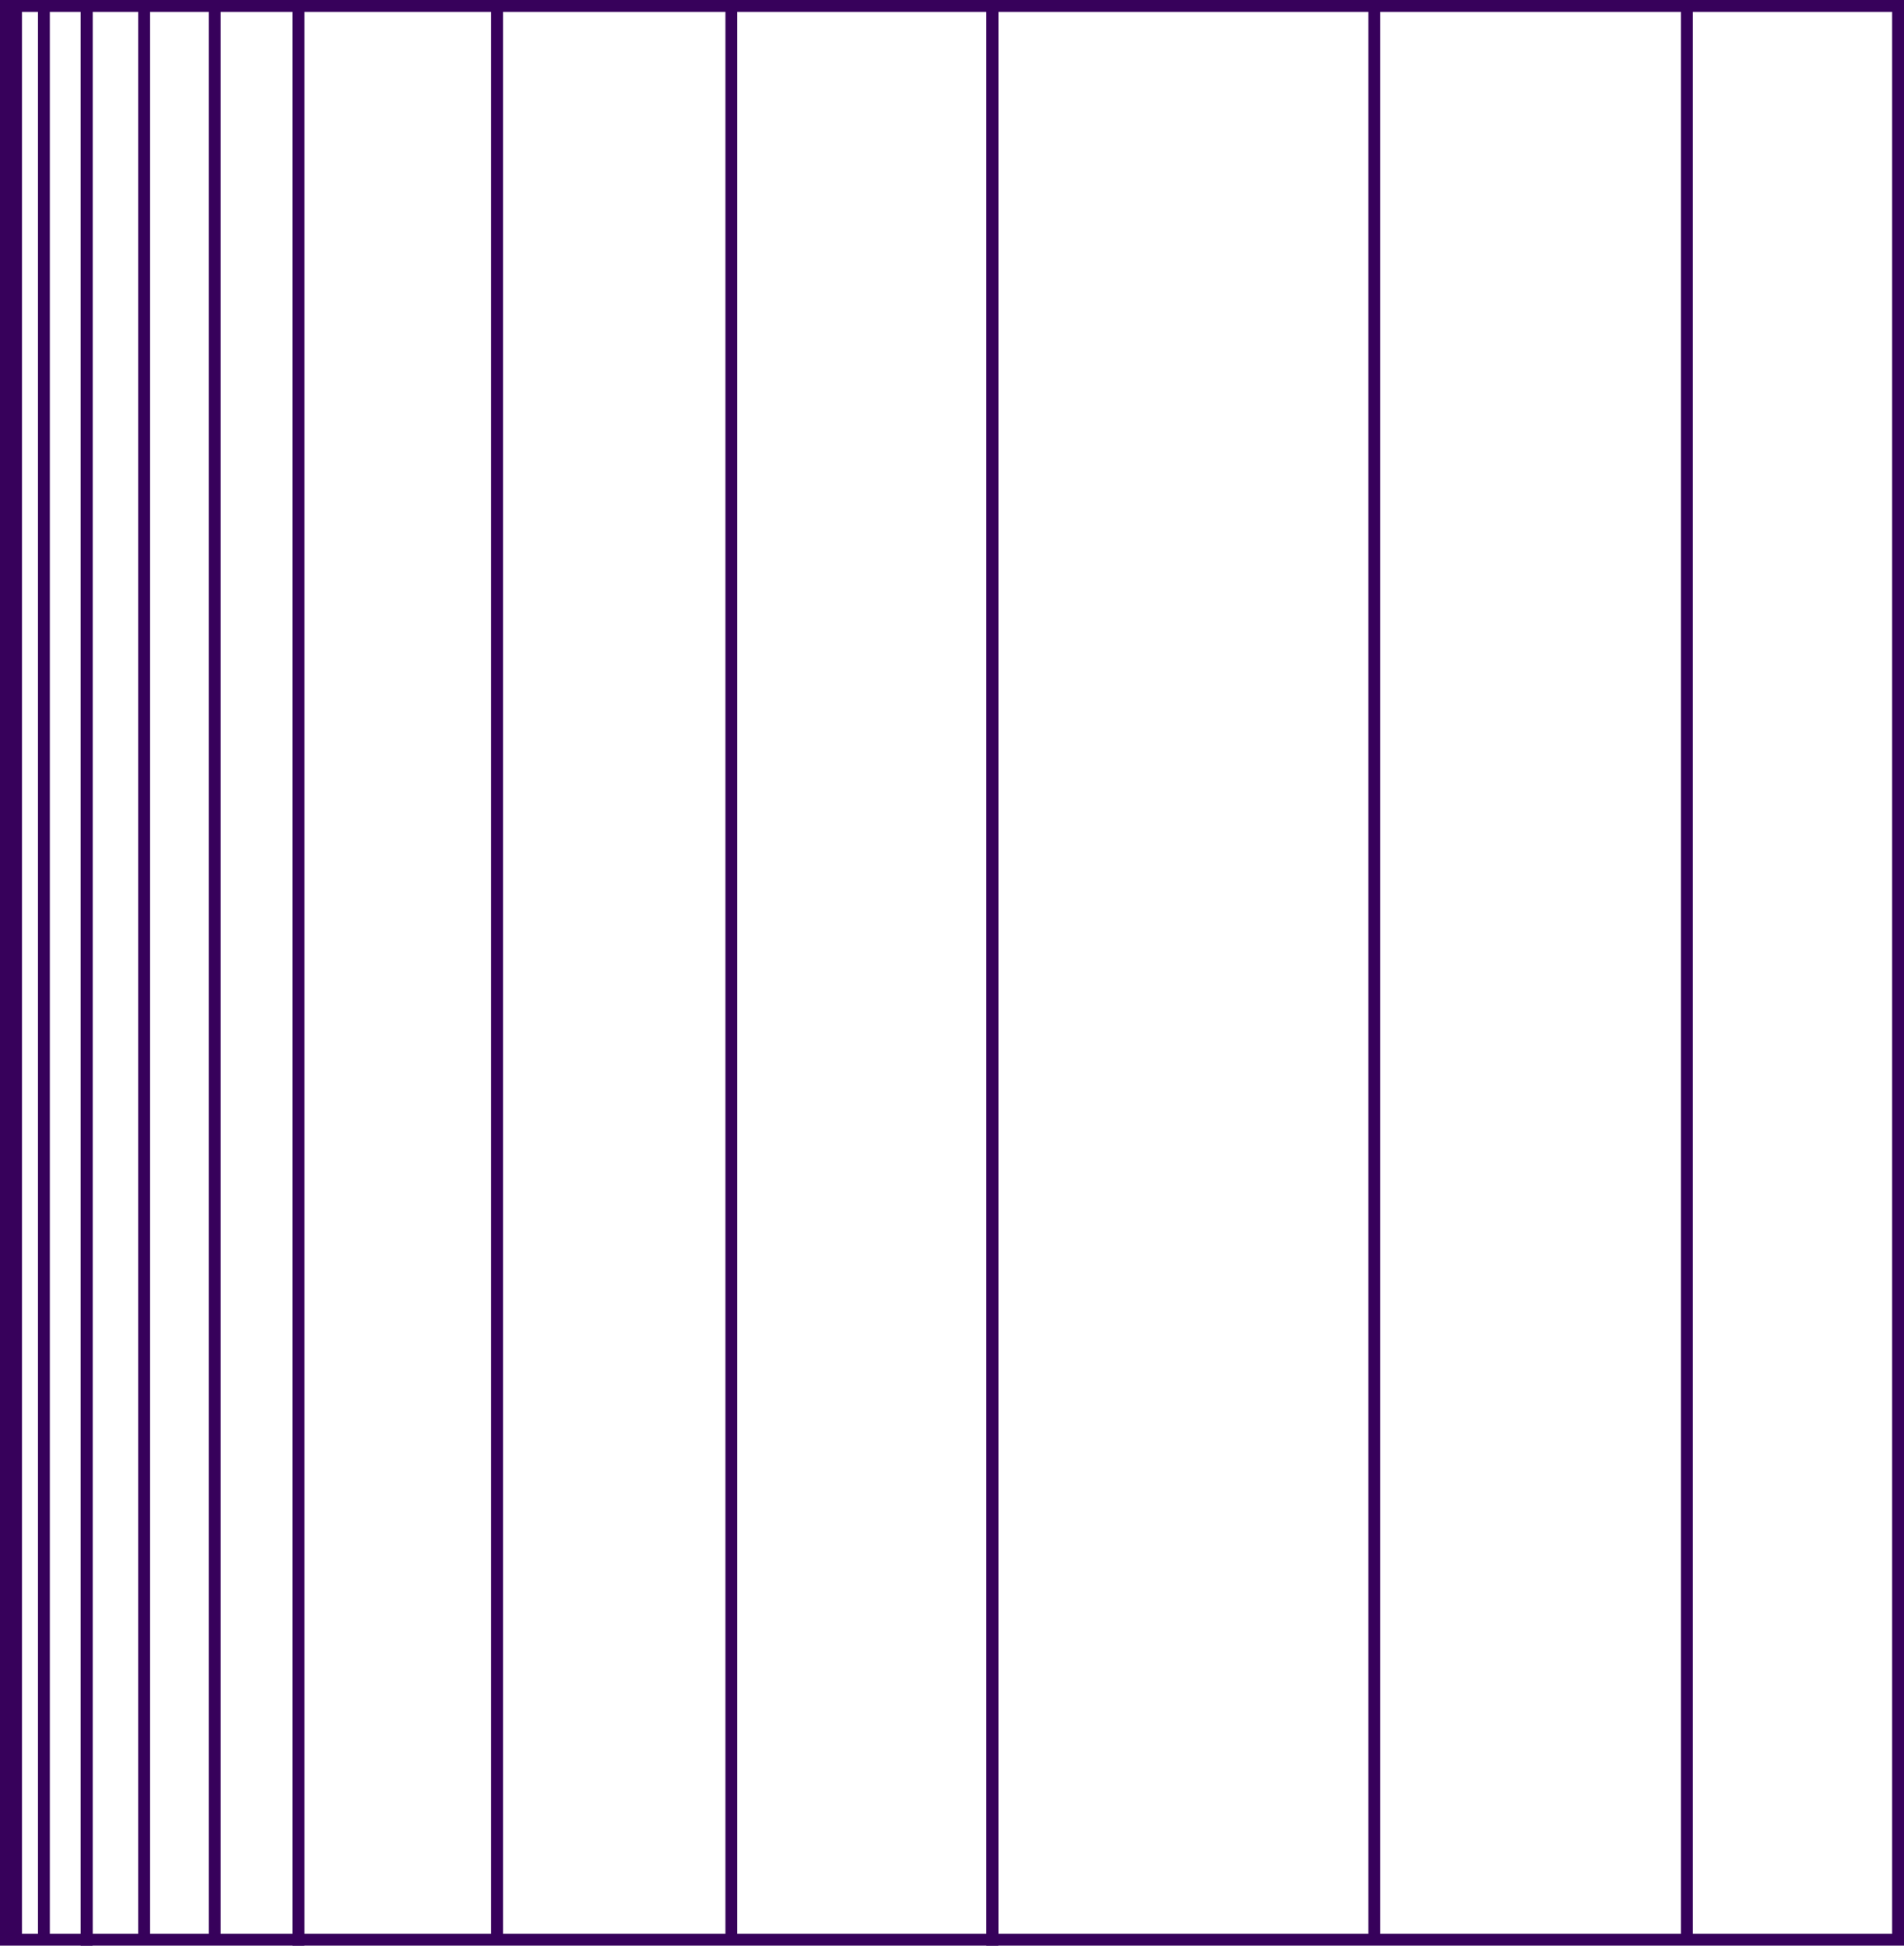
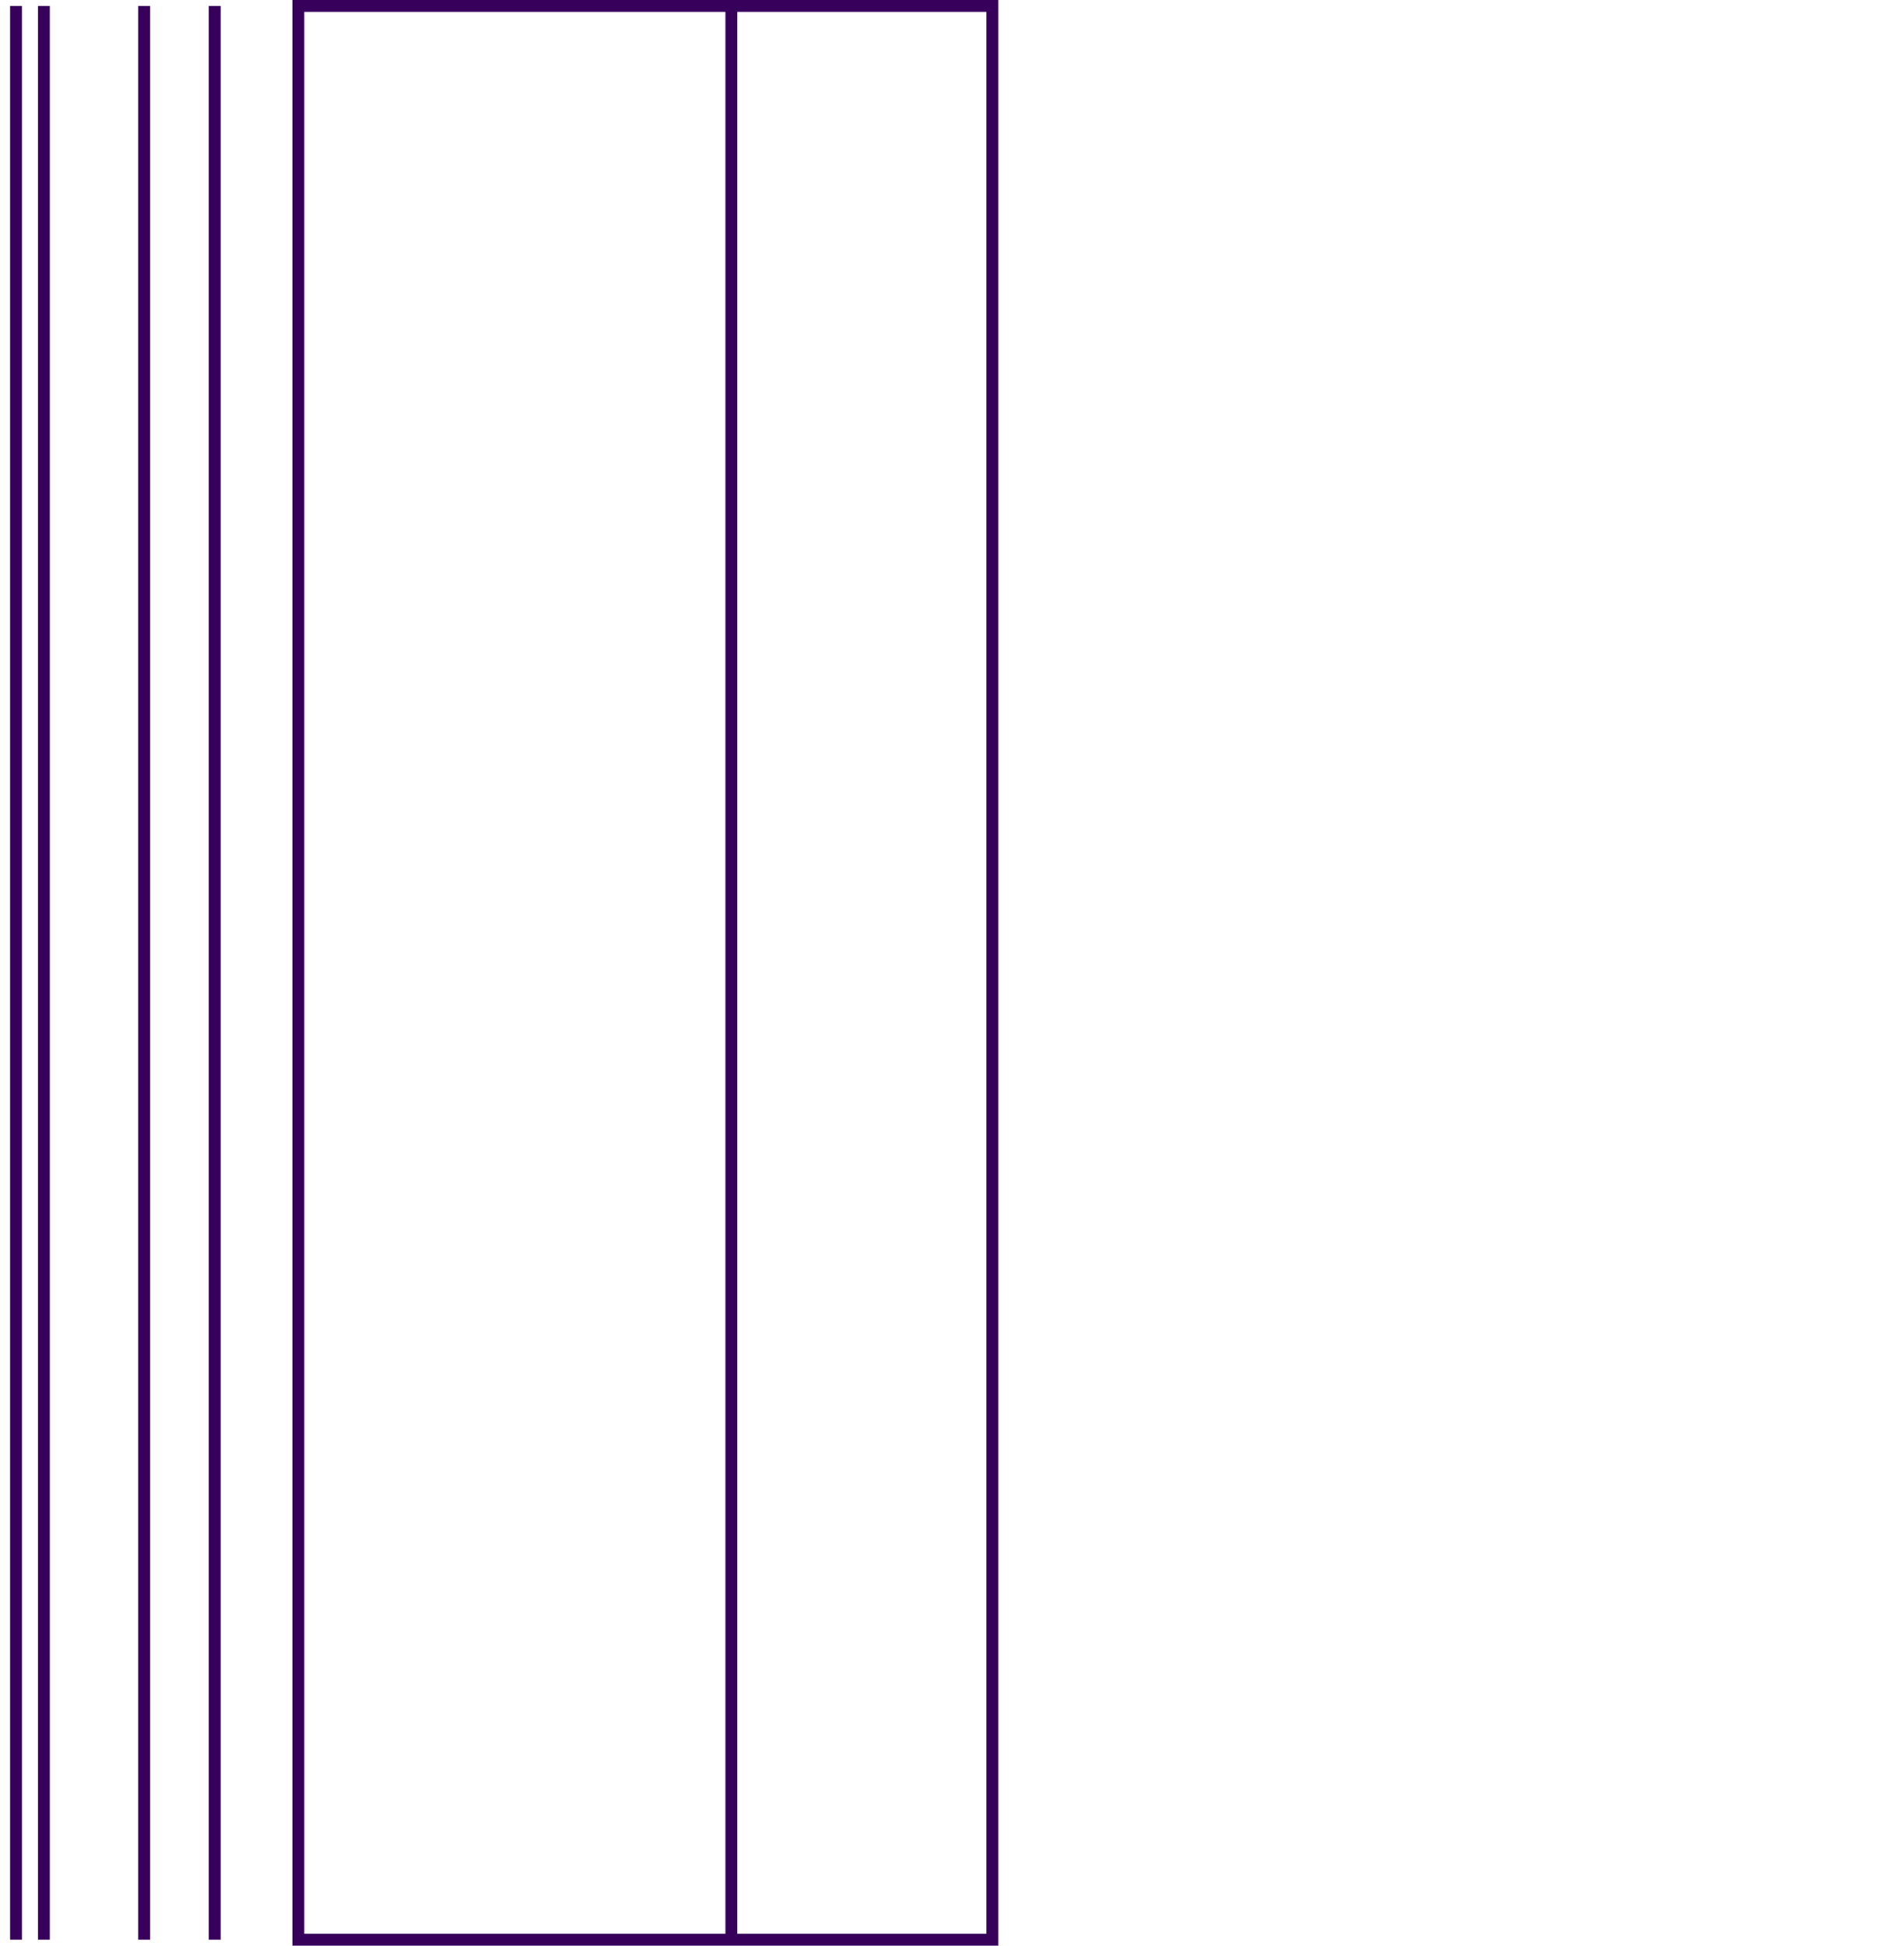
<svg xmlns="http://www.w3.org/2000/svg" height="164.0px" width="160.5px">
  <g transform="matrix(1.0, 0.0, 0.0, 1.0, 0.0, 0.0)">
-     <path d="M0.5 0.5 L0.5 163.5 7.3 163.5 7.3 0.5 0.5 0.5 Z" fill="none" stroke="#37015b" stroke-linecap="butt" stroke-linejoin="miter-clip" stroke-miterlimit="4.0" stroke-width="1.0" />
    <path d="M1.35 0.5 L1.35 163.5" fill="none" stroke="#37015b" stroke-linecap="butt" stroke-linejoin="miter-clip" stroke-miterlimit="4.0" stroke-width="1.0" />
    <path d="M3.7 0.5 L3.7 163.5" fill="none" stroke="#37015b" stroke-linecap="butt" stroke-linejoin="miter-clip" stroke-miterlimit="4.0" stroke-width="1.0" />
-     <path d="M7.3 0.5 L7.3 163.5 25.15 163.5 25.15 0.5 7.3 0.5 Z" fill="none" stroke="#37015b" stroke-linecap="butt" stroke-linejoin="miter-clip" stroke-miterlimit="4.0" stroke-width="1.0" />
+     <path d="M7.3 0.5 Z" fill="none" stroke="#37015b" stroke-linecap="butt" stroke-linejoin="miter-clip" stroke-miterlimit="4.0" stroke-width="1.0" />
    <path d="M12.15 0.5 L12.15 163.5" fill="none" stroke="#37015b" stroke-linecap="butt" stroke-linejoin="miter-clip" stroke-miterlimit="4.0" stroke-width="1.0" />
    <path d="M18.1 0.5 L18.1 163.5" fill="none" stroke="#37015b" stroke-linecap="butt" stroke-linejoin="miter-clip" stroke-miterlimit="4.0" stroke-width="1.0" />
    <path d="M25.15 0.5 L25.15 163.5 83.65 163.5 83.65 0.5 25.15 0.5 Z" fill="none" stroke="#37015b" stroke-linecap="butt" stroke-linejoin="miter-clip" stroke-miterlimit="4.0" stroke-width="1.0" />
-     <path d="M41.9 0.5 L41.9 163.5" fill="none" stroke="#37015b" stroke-linecap="butt" stroke-linejoin="miter-clip" stroke-miterlimit="4.0" stroke-width="1.0" />
    <path d="M61.65 0.5 L61.65 163.5" fill="none" stroke="#37015b" stroke-linecap="butt" stroke-linejoin="miter-clip" stroke-miterlimit="4.0" stroke-width="1.0" />
-     <path d="M83.65 0.5 L83.65 163.5 160.0 163.5 160.0 0.5 83.65 0.5 Z" fill="none" stroke="#37015b" stroke-linecap="butt" stroke-linejoin="miter-clip" stroke-miterlimit="4.0" stroke-width="1.0" />
-     <path d="M115.85 0.5 L115.85 163.5" fill="none" stroke="#37015b" stroke-linecap="butt" stroke-linejoin="miter-clip" stroke-miterlimit="4.0" stroke-width="1.0" />
-     <path d="M142.2 0.5 L142.2 163.5" fill="none" stroke="#37015b" stroke-linecap="butt" stroke-linejoin="miter-clip" stroke-miterlimit="4.0" stroke-width="1.0" />
  </g>
</svg>